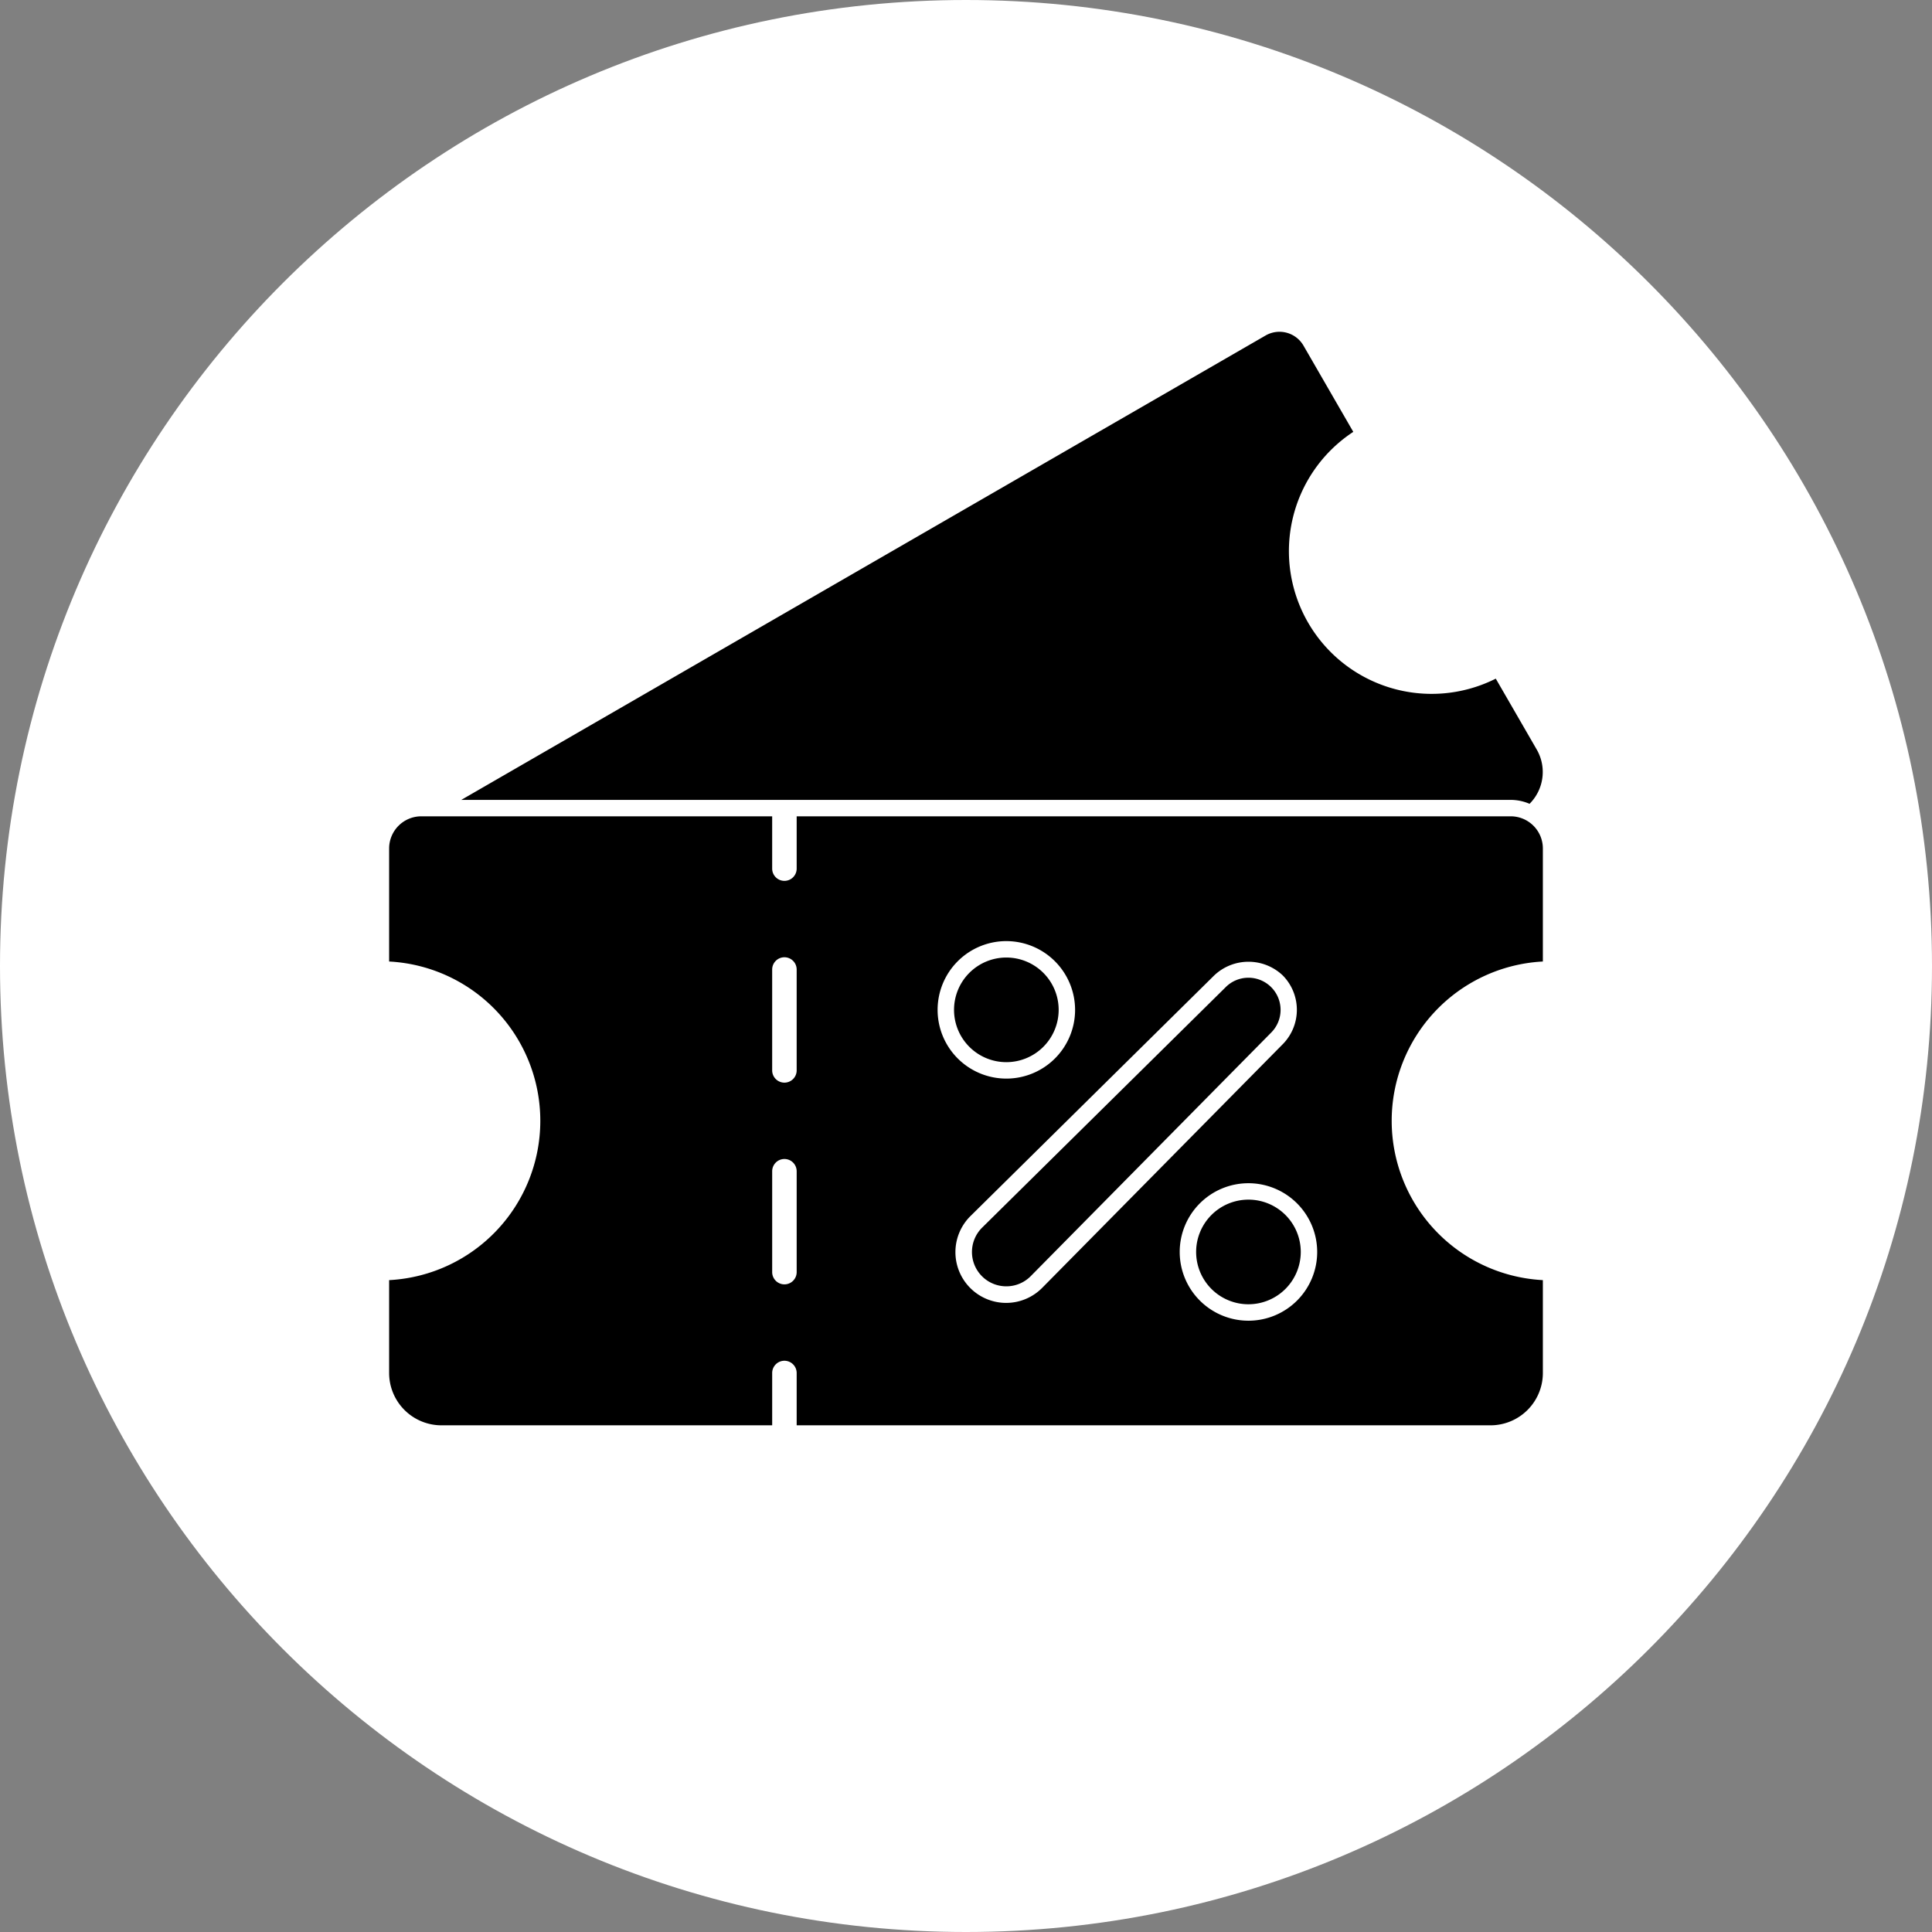
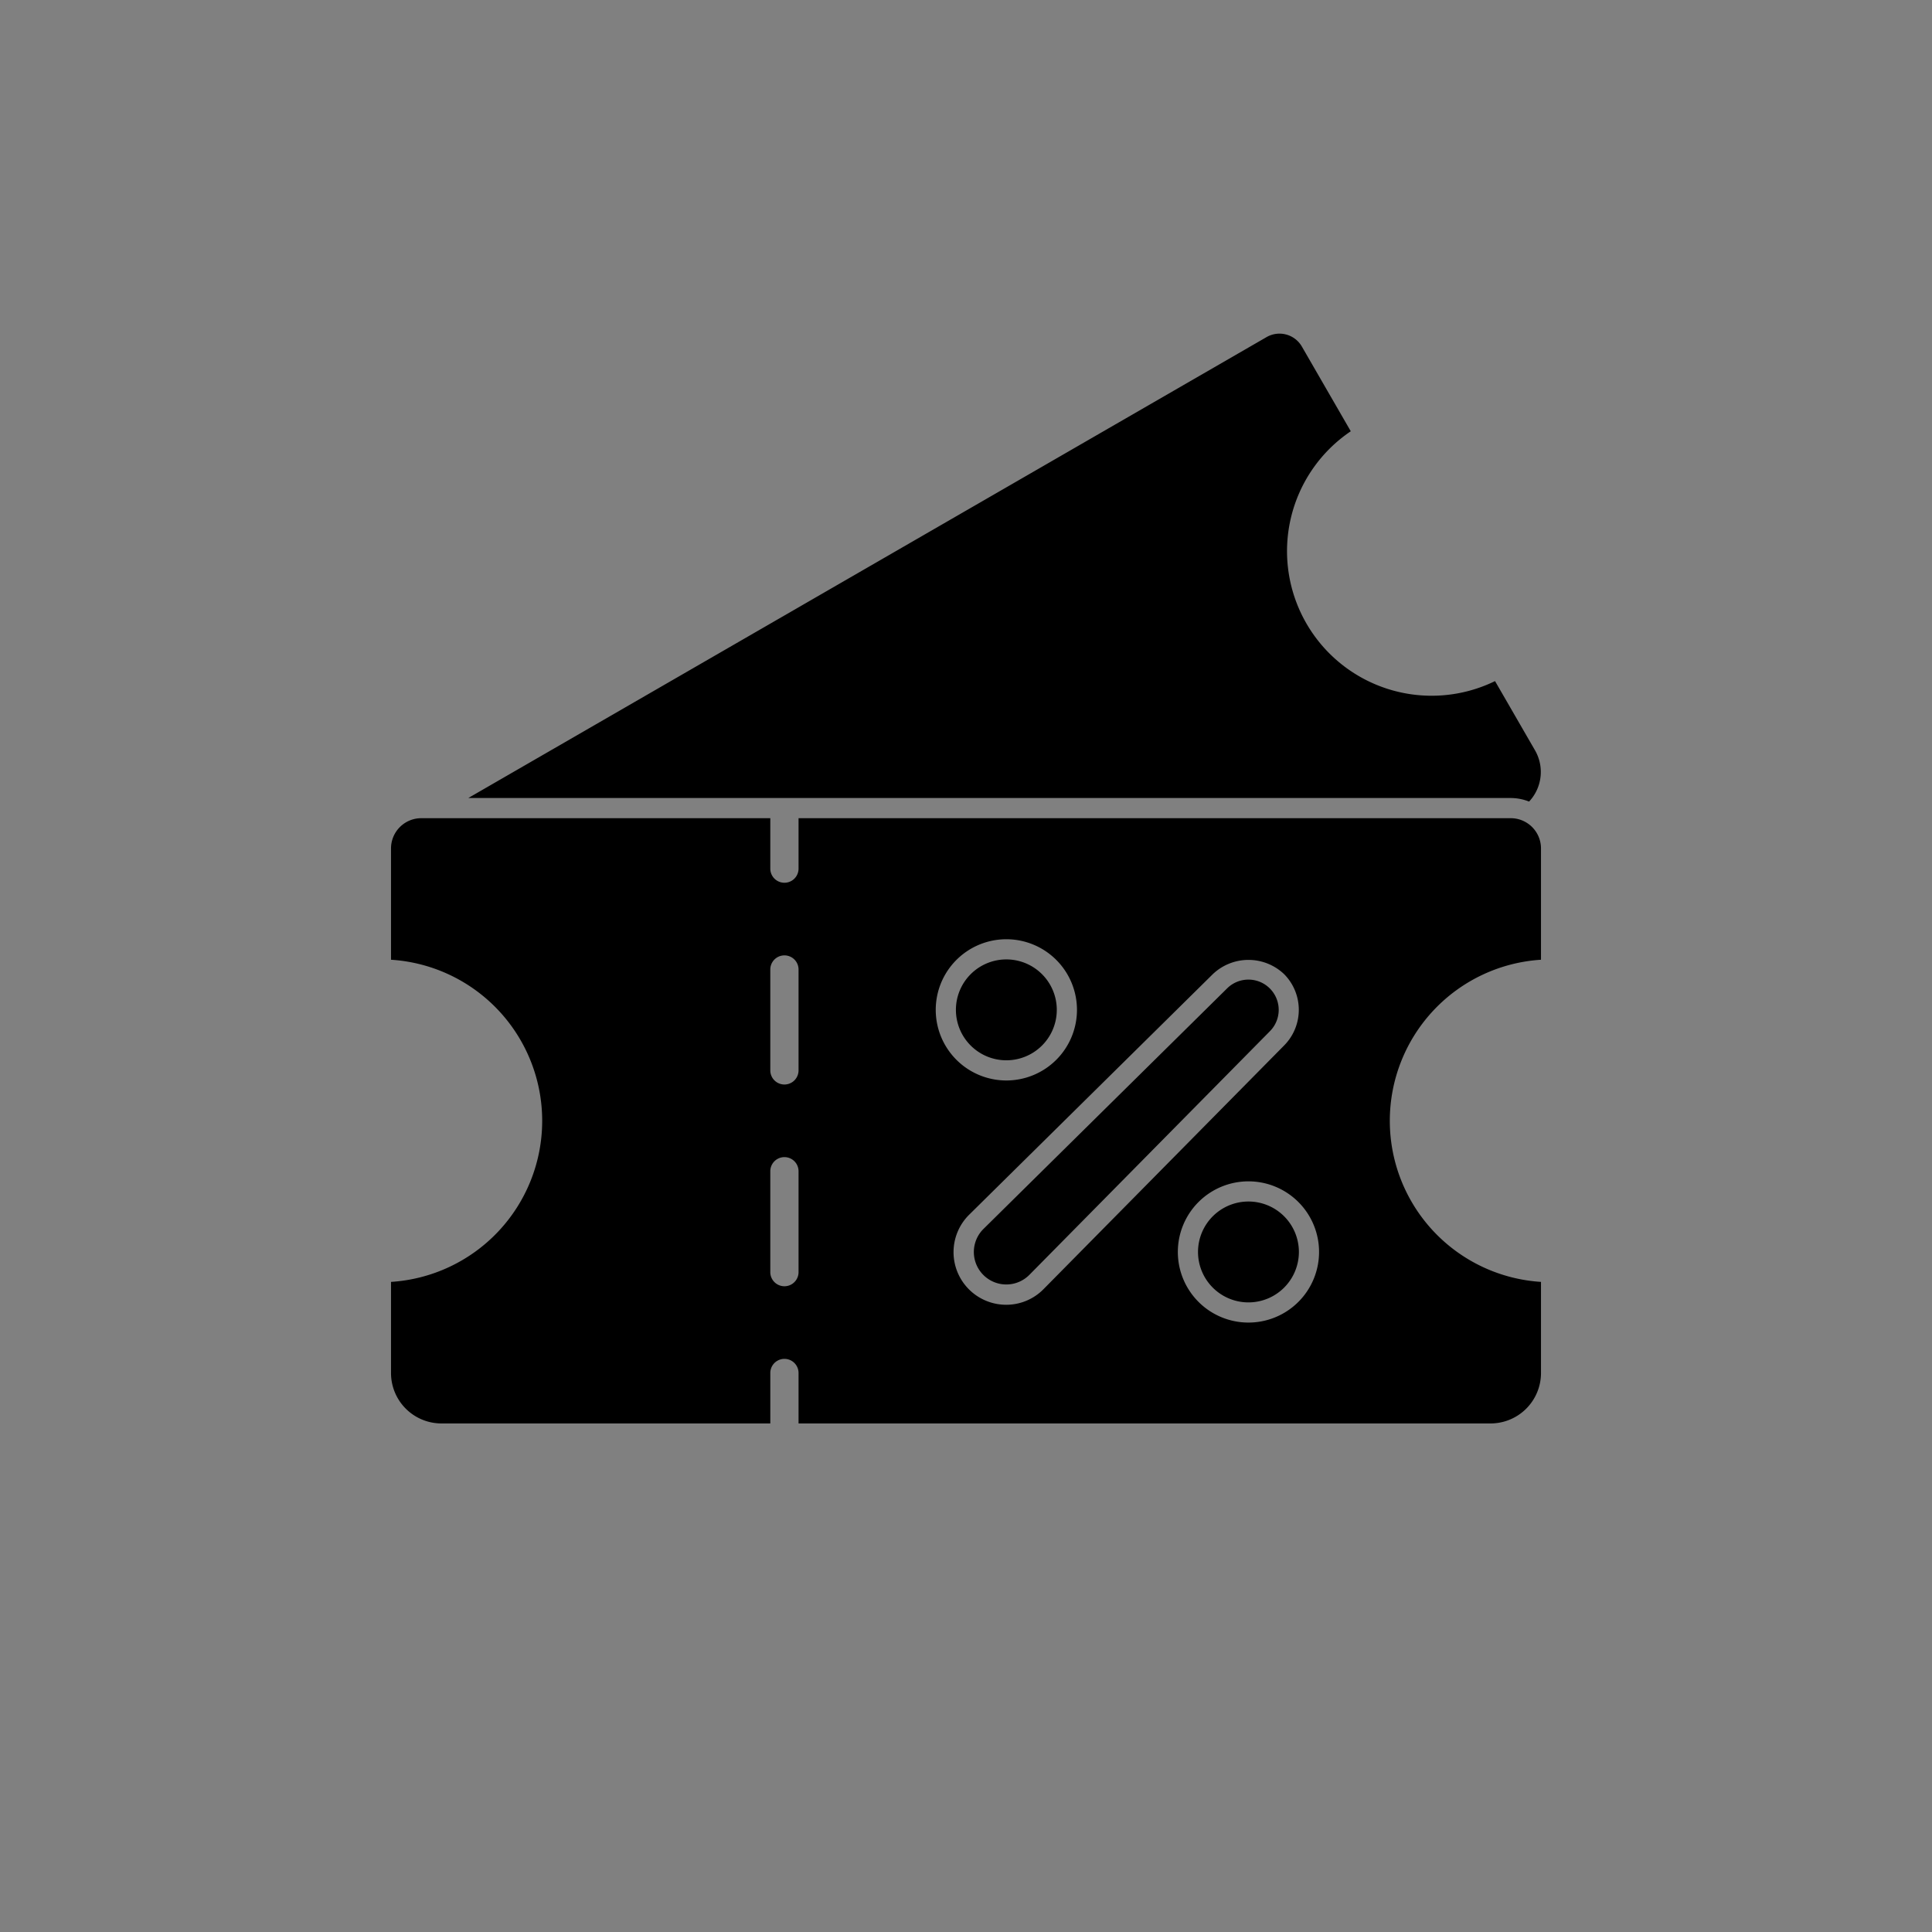
<svg xmlns="http://www.w3.org/2000/svg" width="515.183" height="515.183" viewBox="0 0 515.183 515.183">
  <rect x="0" y="0" width="515.183" height="515.183" fill="#808080" stroke="none" />
  <defs>
    <style>.cls-1{fill:#fff;}</style>
  </defs>
  <g id="Шар_2" data-name="Шар 2">
    <g id="Шар_1-2" data-name="Шар 1">
-       <path class="cls-1" d="M257.591,0C115.328,0,0,115.328,0,257.591S115.328,515.183,257.591,515.183,515.183,399.855,515.183,257.591,399.855,0,257.591,0Z" />
      <path d="M268.351,255.836a13.45,13.45,0,1,1-13.45,13.45A13.45,13.45,0,0,1,268.351,255.836ZM402.847,212.797a13.354,13.354,0,0,1,4.896.952,11.545,11.545,0,0,0,1.576-13.676l-10.658-18.453a38.557,38.557,0,0,1-38.466-66.619L347.15,92.407a6.892,6.892,0,0,0-9.399-2.523L124.871,212.797Zm0,5.38H212.939v13.45a3.766,3.766,0,0,1-7.532,0v-13.45H112.336a8.07,8.07,0,0,0-8.07,8.07v29.675a43.039,43.039,0,0,1,0,85.905v24.295a13.45,13.45,0,0,0,13.45,13.45h87.692v-13.45a3.766,3.766,0,1,1,7.532-.005v13.455H397.467a13.45,13.45,0,0,0,13.45-13.45V341.827a43.039,43.039,0,0,1,0-85.905V226.247A8.07,8.07,0,0,0,402.847,218.177ZM212.939,339.223a3.766,3.766,0,0,1-7.532,0V312.324a3.766,3.766,0,1,1,7.532-.005v26.905Zm0-53.798a3.766,3.766,0,1,1-7.532.005V258.526a3.766,3.766,0,0,1,7.532,0Zm55.412-34.969a18.83,18.83,0,1,1-18.829,18.829A18.829,18.829,0,0,1,268.351,250.456Zm0,97.472a14.036,14.036,0,0,1-9.91-24.021l64.967-64.144a13.794,13.794,0,0,1,19.012,0,13.514,13.514,0,0,1,0,19.023s-48.096,48.72-64.133,64.956A13.945,13.945,0,0,1,268.351,347.928Zm64.558,4.745a18.829,18.829,0,1,1,18.829-18.829A18.83,18.83,0,0,1,332.909,352.673Zm0-32.279a13.45,13.45,0,1,1-13.45,13.45A13.45,13.45,0,0,1,332.909,320.394Zm-5.708-56.816-64.983,64.16a8.656,8.656,0,0,0,12.245,12.239l64.144-64.972a8.072,8.072,0,1,0-11.405-11.427Z" />
-       <path d="M397.467,380.072H212.439V366.123a3.272,3.272,0,0,0-3.267-3.268h-.002a3.27,3.27,0,0,0-3.263,3.268v13.949H117.715a13.965,13.965,0,0,1-13.95-13.949V341.358l.468-.029a42.539,42.539,0,0,0,0-84.907l-.468-.029V226.246a8.579,8.579,0,0,1,8.57-8.569h93.571v13.949a3.272,3.272,0,0,0,3.264,3.264h.002a3.27,3.27,0,0,0,3.267-3.264V217.677H402.847a8.579,8.579,0,0,1,8.57,8.569V256.392l-.468.029a42.539,42.539,0,0,0,0,84.907l.468.029v24.765A13.965,13.965,0,0,1,397.467,380.072Zm-184.029-1H397.467a12.964,12.964,0,0,0,12.95-12.949V342.294a43.539,43.539,0,0,1,0-86.839v-29.209a7.578,7.578,0,0,0-7.57-7.569H213.439v12.949a4.272,4.272,0,0,1-4.267,4.264h-.002a4.273,4.273,0,0,1-4.263-4.264V218.677H112.335a7.578,7.578,0,0,0-7.57,7.569v29.209a43.539,43.539,0,0,1,0,86.839v23.828a12.964,12.964,0,0,0,12.95,12.949h87.191V366.123a4.271,4.271,0,0,1,4.263-4.269h.002a4.272,4.272,0,0,1,4.267,4.264Zm119.471-25.898a19.33,19.33,0,1,1,19.33-19.33A19.352,19.352,0,0,1,332.909,353.173Zm0-37.659a18.33,18.33,0,1,0,18.33,18.329A18.35,18.35,0,0,0,332.909,315.514Zm-64.603,32.914a14.536,14.536,0,0,1-10.216-24.877l64.967-64.144a14.285,14.285,0,0,1,19.709-.007,14.061,14.061,0,0,1,.01,19.737c.001,0-48.095,48.72-64.132,64.956a14.536,14.536,0,0,1-10.291,4.334h-.046Zm64.612-91.969a13.263,13.263,0,0,0-9.165,3.666l-64.96,64.137a13.537,13.537,0,0,0,9.557,23.166h0a13.533,13.533,0,0,0,9.581-4.035c16.038-16.238,64.134-64.958,64.134-64.958a13.056,13.056,0,0,0,.001-18.32A13.237,13.237,0,0,0,332.918,256.459Zm-.009,91.334a13.95,13.95,0,1,1,13.95-13.95A13.966,13.966,0,0,1,332.909,347.793Zm0-26.899a12.95,12.95,0,1,0,12.95,12.949A12.964,12.964,0,0,0,332.909,320.894ZM209.172,343.487h-.002a4.273,4.273,0,0,1-4.263-4.264V312.324a4.271,4.271,0,0,1,4.263-4.269h.002a4.272,4.272,0,0,1,4.267,4.264v26.904A4.272,4.272,0,0,1,209.172,343.487Zm0-34.432h-.002a3.27,3.27,0,0,0-3.263,3.269v26.899a3.272,3.272,0,0,0,3.264,3.264h.002a3.27,3.27,0,0,0,3.267-3.264V312.324A3.272,3.272,0,0,0,209.172,309.055ZM268.34,343.008a9.151,9.151,0,0,1-6.476-15.624l64.984-64.16A8.572,8.572,0,1,1,338.96,275.358l-64.141,64.971A9.132,9.132,0,0,1,268.34,343.008Zm64.564-81.286a7.55,7.55,0,0,0-5.35,2.209l-.002.002-64.983,64.16a8.157,8.157,0,0,0,11.54,11.53l64.142-64.971a7.569,7.569,0,0,0-5.347-12.931Zm-123.73,27.972a4.272,4.272,0,0,1-4.267-4.264V258.526a4.271,4.271,0,0,1,4.267-4.264h.002a4.273,4.273,0,0,1,4.263,4.264v26.899a4.271,4.271,0,0,1-4.263,4.269Zm-.001-34.432a3.27,3.27,0,0,0-3.267,3.264v26.899a3.272,3.272,0,0,0,3.267,3.269h.002a3.27,3.27,0,0,0,3.263-3.269V258.526a3.272,3.272,0,0,0-3.264-3.264Zm59.178,33.352A19.33,19.33,0,1,1,287.68,269.286,19.351,19.351,0,0,1,268.351,288.615Zm0-37.659a18.33,18.33,0,1,0,18.329,18.33A18.35,18.35,0,0,0,268.351,250.956Zm0,32.279a13.95,13.95,0,1,1,13.95-13.949A13.966,13.966,0,0,1,268.351,283.235Zm0-26.899a12.95,12.95,0,1,0,12.95,12.95A12.965,12.965,0,0,0,268.351,256.335ZM407.874,214.34l-.317-.127a12.813,12.813,0,0,0-4.712-.916H123.005L337.501,89.451a7.404,7.404,0,0,1,10.081,2.706l13.28,22.999-.386.261a38.057,38.057,0,0,0,37.967,65.755l.419-.204,10.891,18.857a11.974,11.974,0,0,1-1.645,14.268Zm-281.138-2.043H402.849a13.799,13.799,0,0,1,4.754.862,10.977,10.977,0,0,0,1.282-12.836l-10.425-18.052a39.057,39.057,0,0,1-38.929-67.421L346.716,92.657A6.402,6.402,0,0,0,338,90.317Z" />
    </g>
  </g>
</svg>